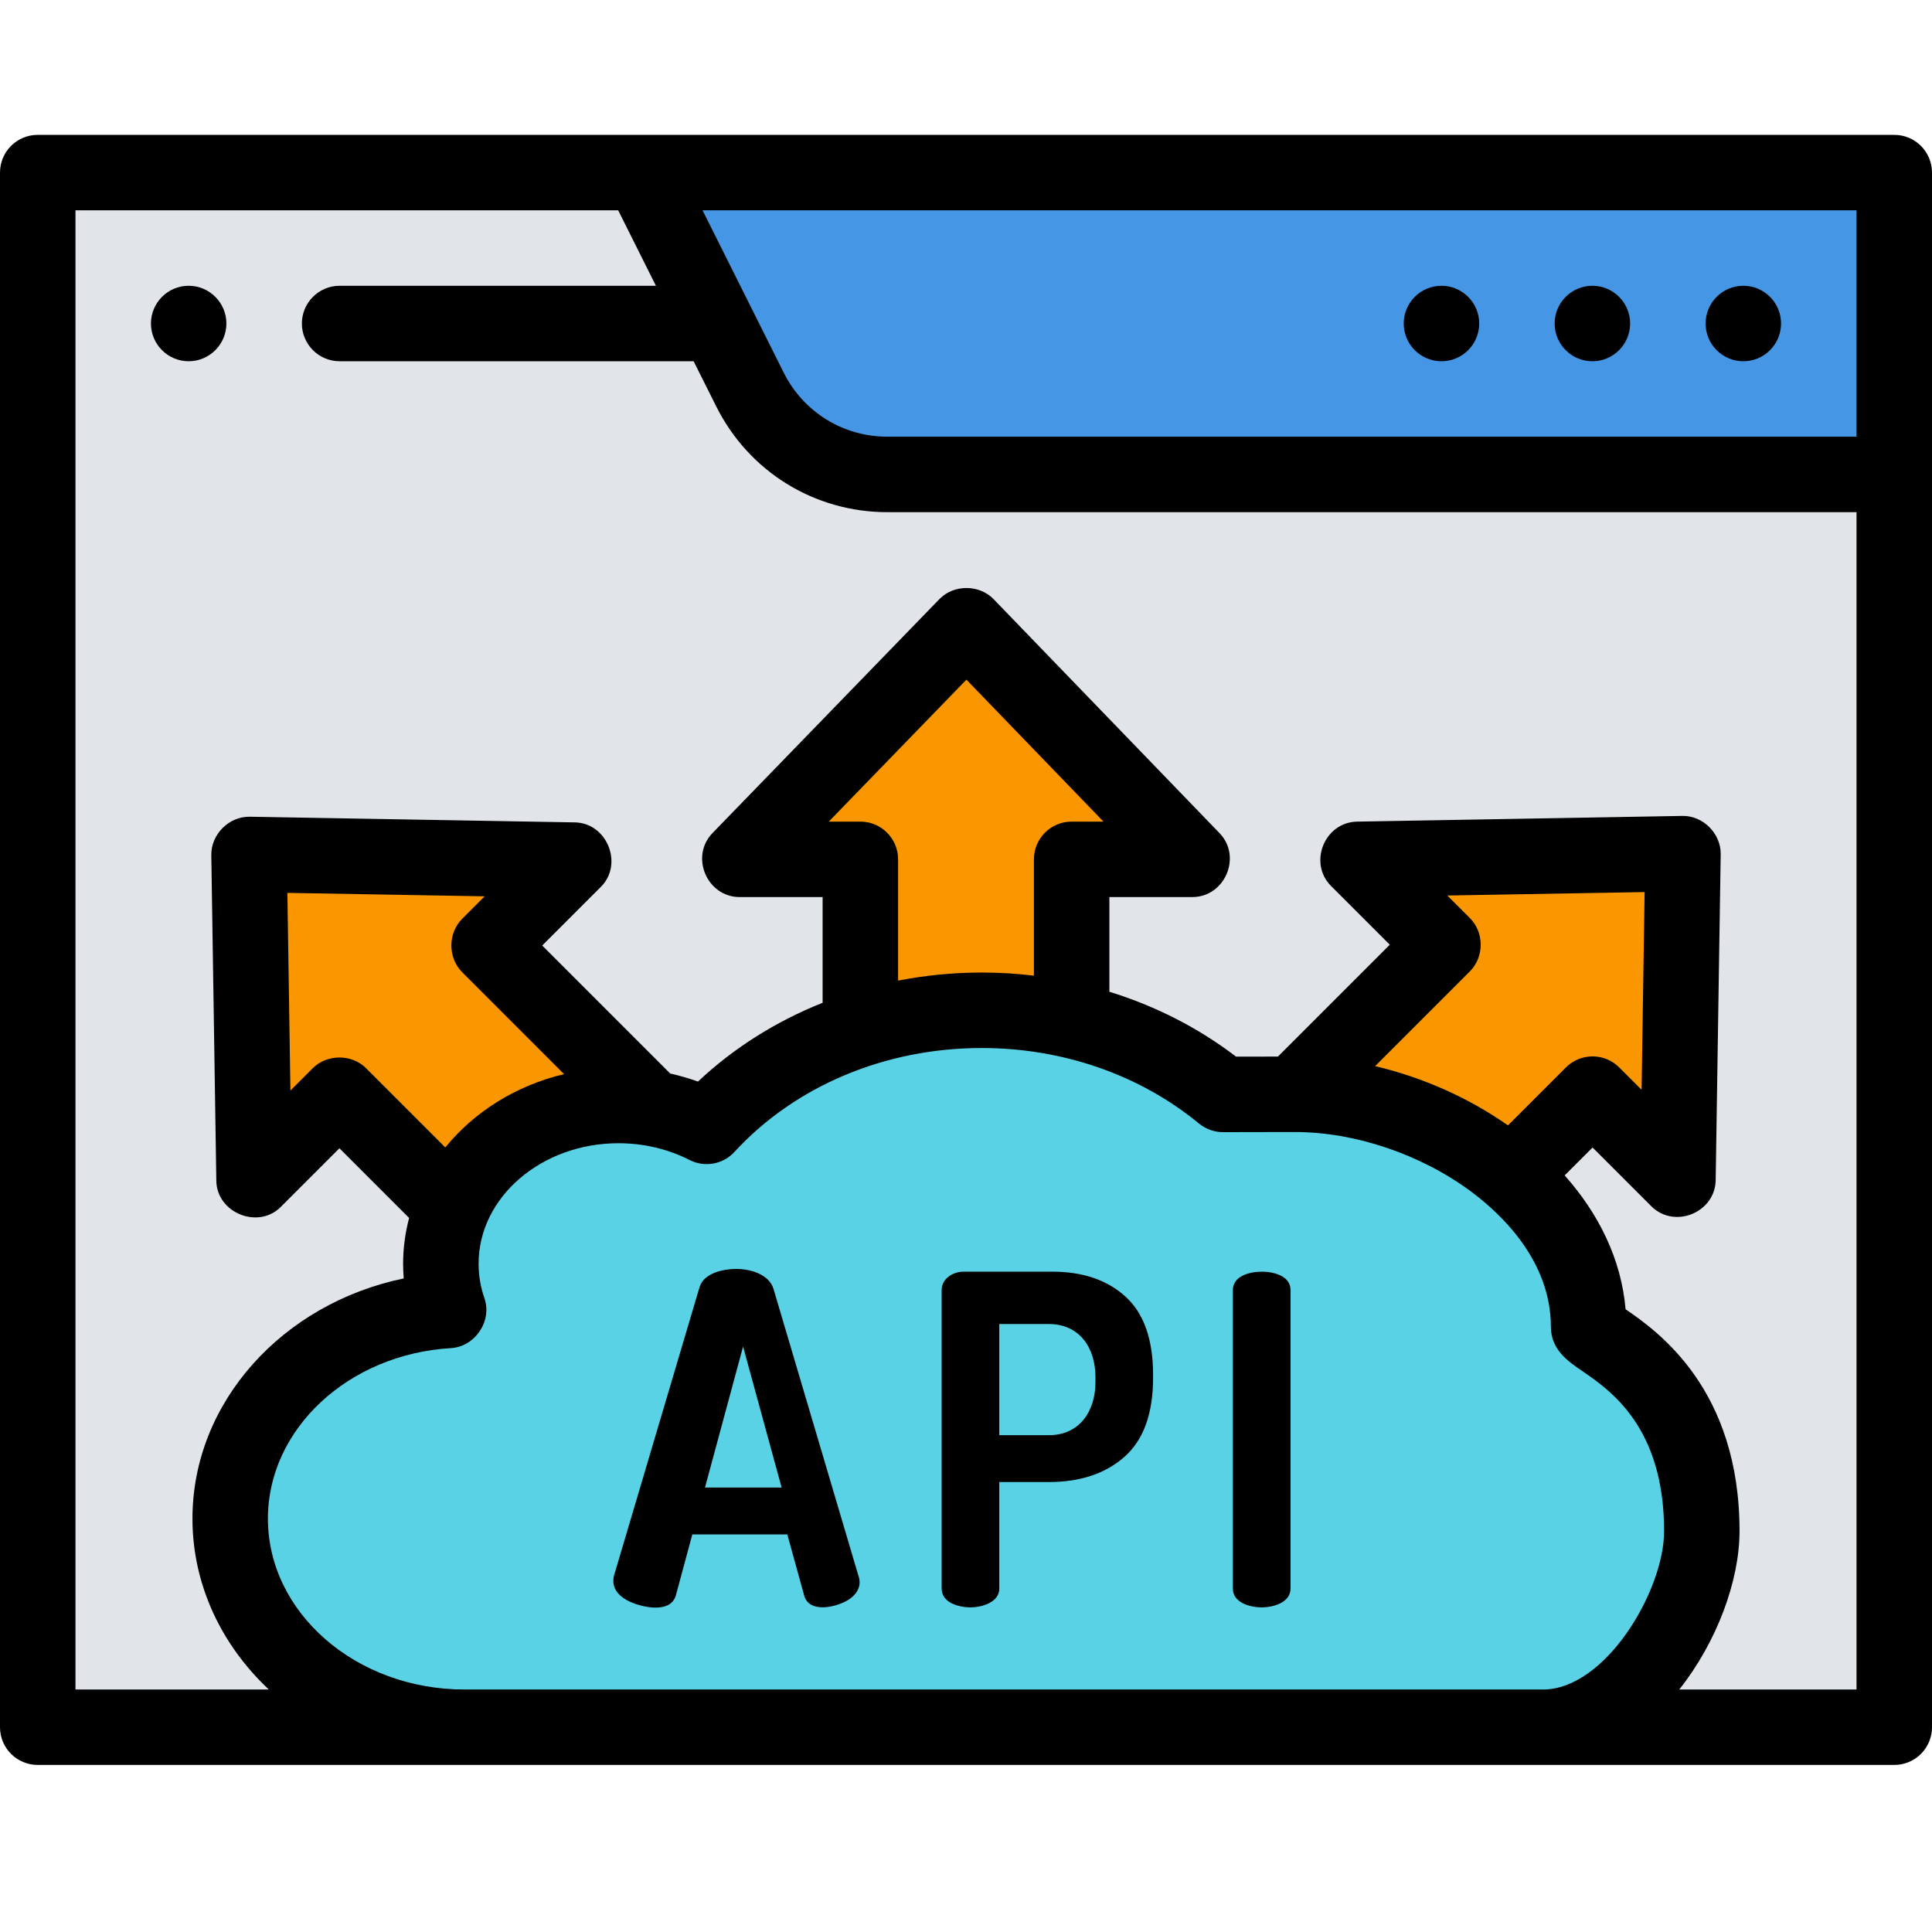
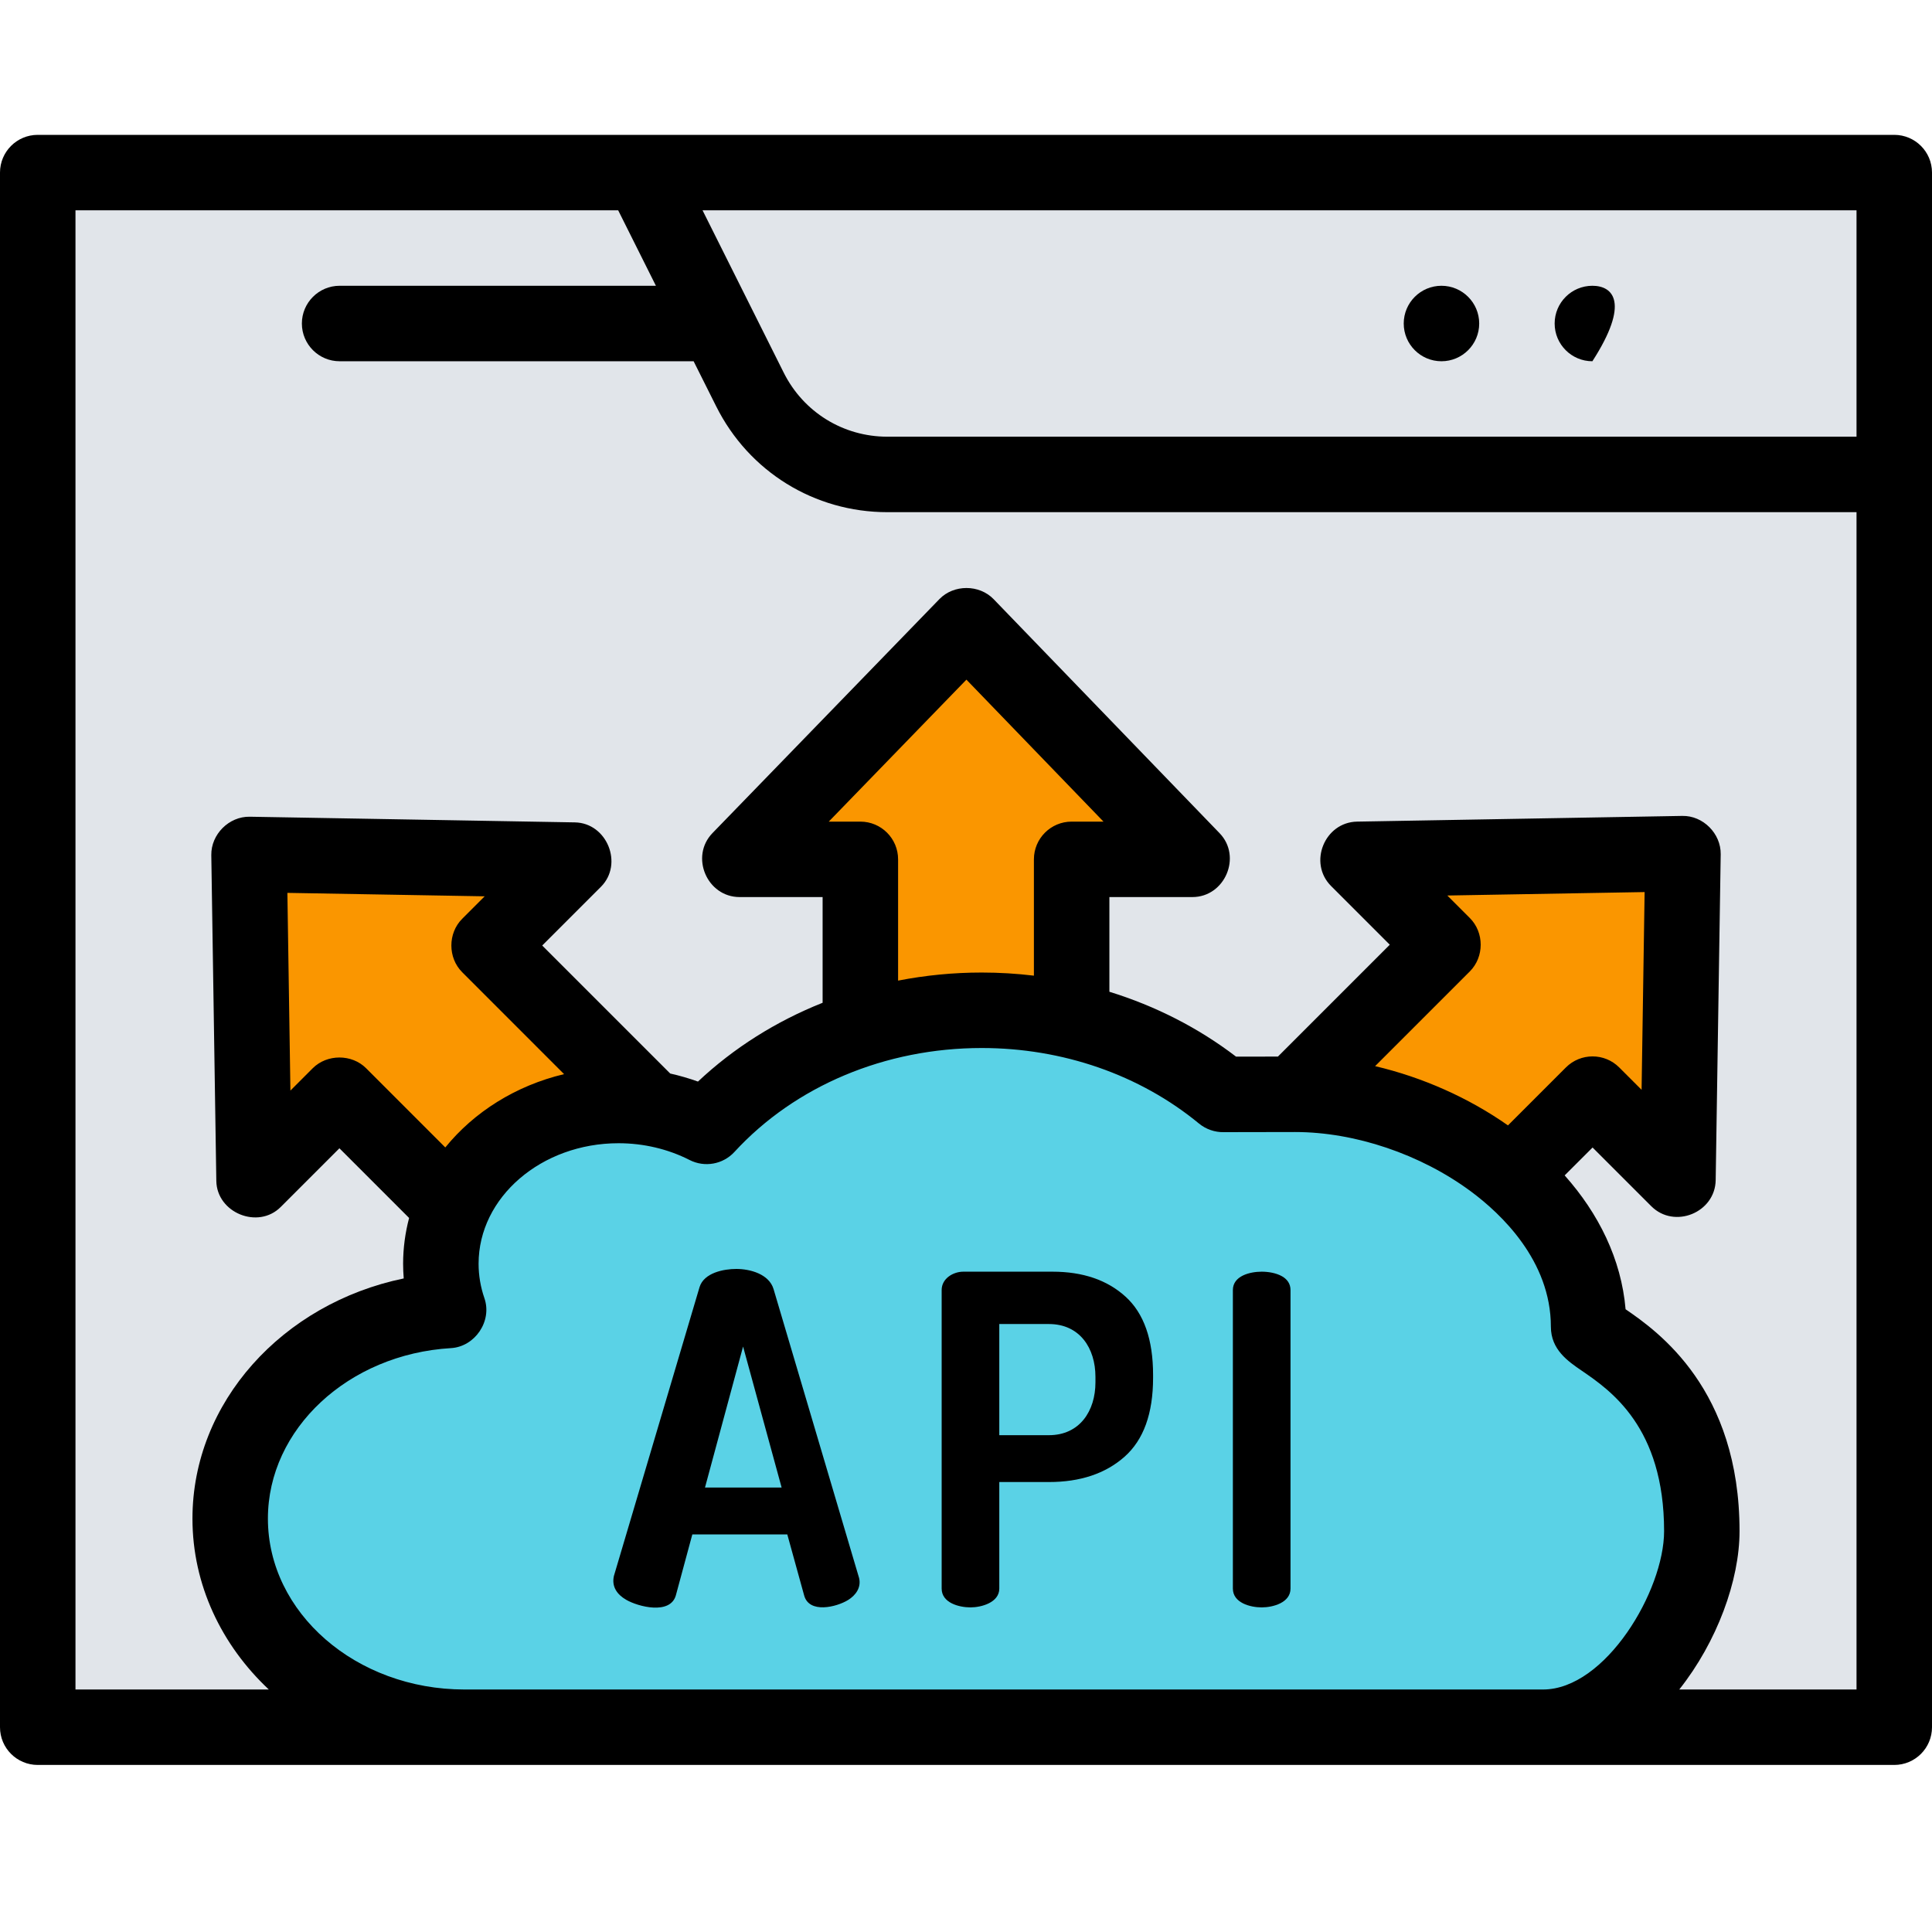
<svg xmlns="http://www.w3.org/2000/svg" width="60" height="60" viewBox="0 0 60 60" fill="none">
  <path d="M1.172 5.359H58.828V53.641H1.172V5.359Z" fill="#E1E5EA" />
  <path d="M37.031 26.688L30.015 19.422L22.969 26.688H26.719V36.062H33.281V26.688H37.031Z" fill="#FA9600" />
  <path d="M17.833 26.712L7.734 26.536L7.89 36.656L10.541 34.004L17.17 40.633L21.811 35.993L15.182 29.364L17.833 26.712Z" fill="#FA9600" />
  <path d="M42.167 26.688L52.266 26.511L52.111 36.631L49.459 33.98L42.83 40.608L38.19 35.968L44.818 29.339L42.167 26.688Z" fill="#FA9600" />
  <path d="M49.336 41.203C49.336 37.115 44.491 33.984 40.218 33.984C40.111 33.984 38.087 33.986 37.981 33.989C36.013 32.367 33.381 31.375 30.488 31.375C27.045 31.375 23.971 32.78 21.947 34.98C21.14 34.569 20.206 34.332 19.209 34.332C16.162 34.332 13.692 36.532 13.692 39.246C13.692 39.752 13.777 40.239 13.936 40.697C10.146 40.921 7.148 43.728 7.148 47.161C7.148 50.74 10.406 53.641 14.424 53.641H47.92C50.644 53.641 52.852 49.978 52.852 47.552C52.852 42.595 49.336 41.612 49.336 41.203Z" fill="#5AD2E6" />
-   <path d="M19.922 5.359L23.291 12.097C24.099 13.714 25.751 14.734 27.558 14.734H58.828V5.359H19.922Z" fill="#4696E6" />
  <path d="M58.828 4.188H1.172C0.525 4.188 0 4.712 0 5.359V53.641C0 54.288 0.525 54.812 1.172 54.812H58.828C59.475 54.812 60 54.288 60 53.641V5.359C60 4.712 59.475 4.188 58.828 4.188ZM57.656 6.531V13.562H27.558C26.186 13.562 24.953 12.8 24.339 11.573L21.818 6.531H57.656ZM14.424 52.469C11.058 52.469 8.32 50.088 8.32 47.161C8.32 44.38 10.817 42.056 14.005 41.867C14.746 41.824 15.293 41.034 15.043 40.314C14.924 39.969 14.863 39.609 14.863 39.246C14.863 37.183 16.813 35.504 19.209 35.504C19.985 35.504 20.747 35.684 21.414 36.024C21.883 36.264 22.453 36.161 22.809 35.774C24.695 33.723 27.494 32.547 30.488 32.547C33.004 32.547 35.4 33.38 37.236 34.893C37.451 35.07 37.729 35.166 38.006 35.16C38.139 35.158 40.004 35.156 40.218 35.156C42.08 35.156 44.122 35.846 45.682 37.002C46.609 37.689 48.164 39.149 48.164 41.203C48.164 41.913 48.695 42.276 49.121 42.567C50.015 43.179 51.68 44.319 51.68 47.552C51.68 49.402 49.859 52.469 47.92 52.469H14.424ZM14.353 30.192L17.518 33.358C16.02 33.714 14.725 34.532 13.829 35.635C13.829 35.635 11.377 33.182 11.37 33.175C10.924 32.729 10.156 32.732 9.712 33.175L9.019 33.869L8.925 27.729L15.052 27.836C15.052 27.836 14.355 28.533 14.353 28.535C13.905 28.983 13.907 29.746 14.353 30.192ZM26.719 25.516H25.738L30.013 21.107L34.27 25.516H33.281C32.634 25.516 32.109 26.04 32.109 26.688V30.3C31.575 30.236 31.034 30.203 30.488 30.203C29.605 30.203 28.736 30.289 27.891 30.454V26.688C27.891 26.04 27.366 25.516 26.719 25.516ZM45.647 28.51L44.948 27.811L51.075 27.704L50.981 33.845L50.287 33.151C49.83 32.693 49.088 32.693 48.63 33.151L46.831 34.95C45.606 34.09 44.176 33.456 42.705 33.11C42.705 33.11 45.642 30.173 45.647 30.168C46.097 29.718 46.096 28.959 45.647 28.51ZM52.151 52.469C53.324 50.99 54.023 49.079 54.023 47.552C54.023 43.142 51.492 41.351 50.484 40.66C50.351 39.103 49.647 37.689 48.592 36.503L49.459 35.637C49.459 35.637 51.277 37.456 51.282 37.46C51.998 38.176 53.267 37.661 53.282 36.649C53.282 36.649 53.437 26.558 53.438 26.529C53.447 25.885 52.888 25.325 52.245 25.339C52.245 25.339 42.167 25.516 42.146 25.516C41.134 25.534 40.621 26.799 41.338 27.516L43.161 29.339L39.687 32.813C39.292 32.813 38.759 32.814 38.387 32.815C37.217 31.92 35.882 31.241 34.453 30.8V27.859H37.031C38.041 27.859 38.578 26.601 37.874 25.874C37.874 25.874 30.876 18.627 30.858 18.608C30.412 18.146 29.619 18.146 29.174 18.606C29.174 18.606 22.138 25.861 22.127 25.872C21.42 26.601 21.956 27.859 22.969 27.859H25.547V31.142C24.105 31.716 22.789 32.542 21.676 33.589C21.395 33.488 21.107 33.405 20.814 33.339L16.839 29.364C16.839 29.364 18.657 27.546 18.662 27.541C19.369 26.834 18.852 25.558 17.854 25.54C17.854 25.54 7.776 25.365 7.755 25.364C7.11 25.353 6.553 25.912 6.562 26.554C6.562 26.554 6.717 36.652 6.718 36.674C6.733 37.665 8.014 38.189 8.718 37.484L10.541 35.661L12.705 37.825C12.585 38.282 12.519 38.757 12.519 39.246C12.519 39.399 12.526 39.551 12.538 39.703C8.768 40.484 5.977 43.554 5.977 47.161C5.977 49.221 6.882 51.092 8.348 52.469H2.344V6.531H19.198L20.37 8.875H10.547C9.901 8.875 9.375 9.401 9.375 10.047C9.375 10.693 9.901 11.219 10.547 11.219H21.541L22.243 12.621C23.256 14.647 25.292 15.906 27.557 15.906H57.656V52.469H52.151Z" fill="black" />
  <path d="M44.766 11.219C45.412 11.219 45.938 10.694 45.938 10.047C45.938 9.4 45.412 8.875 44.766 8.875C44.119 8.875 43.594 9.4 43.594 10.047C43.594 10.694 44.119 11.219 44.766 11.219Z" fill="black" />
-   <path d="M54.141 11.219C54.787 11.219 55.312 10.694 55.312 10.047C55.312 9.4 54.787 8.875 54.141 8.875C53.494 8.875 52.969 9.4 52.969 10.047C52.969 10.694 53.494 11.219 54.141 11.219Z" fill="black" />
-   <path d="M49.453 11.219C50.1 11.219 50.625 10.694 50.625 10.047C50.625 9.4 50.1 8.875 49.453 8.875C48.806 8.875 48.281 9.4 48.281 10.047C48.281 10.694 48.806 11.219 49.453 11.219Z" fill="black" />
-   <path d="M5.859 8.875C5.213 8.875 4.688 9.401 4.688 10.047C4.688 10.693 5.213 11.219 5.859 11.219C6.505 11.219 7.031 10.693 7.031 10.047C7.031 9.401 6.505 8.875 5.859 8.875Z" fill="black" />
+   <path d="M49.453 11.219C50.625 9.4 50.1 8.875 49.453 8.875C48.806 8.875 48.281 9.4 48.281 10.047C48.281 10.694 48.806 11.219 49.453 11.219Z" fill="black" />
  <path d="M24.024 40.035C23.885 39.567 23.297 39.408 22.867 39.408C22.476 39.408 21.862 39.526 21.725 39.973L19.065 48.944C18.99 49.278 19.167 49.521 19.447 49.683C19.824 49.901 20.811 50.154 20.988 49.55L21.501 47.652H24.45C24.45 47.652 24.97 49.537 24.974 49.549C25.131 50.12 25.979 49.91 26.336 49.691C26.576 49.544 26.751 49.301 26.68 49.007C26.68 49.007 24.034 40.07 24.024 40.035ZM21.894 46.197L23.077 41.818L24.274 46.197H21.894Z" fill="black" />
  <path d="M34.957 40.271C34.388 39.752 33.63 39.493 32.685 39.493C32.685 39.493 29.924 39.493 29.918 39.493C29.603 39.493 29.244 39.704 29.244 40.064V49.335C29.244 49.78 29.785 49.919 30.139 49.919C30.477 49.919 31.034 49.769 31.034 49.335V46.026H32.575C33.548 46.026 34.33 45.764 34.922 45.242C35.514 44.718 35.81 43.901 35.81 42.788V42.702C35.81 41.6 35.526 40.789 34.957 40.271ZM34.02 42.931C34.02 43.817 33.532 44.571 32.575 44.571H31.034V41.119H32.575C33.53 41.119 34.02 41.865 34.02 42.76V42.931Z" fill="black" />
  <path d="M39.816 39.637C39.629 39.53 39.379 39.493 39.183 39.493C38.825 39.493 38.288 39.619 38.288 40.064V49.335C38.288 49.779 38.829 49.919 39.183 49.919C39.535 49.919 40.078 49.773 40.078 49.335C40.078 49.335 40.078 40.099 40.078 40.064C40.078 39.861 39.968 39.725 39.816 39.637Z" fill="black" />
</svg>